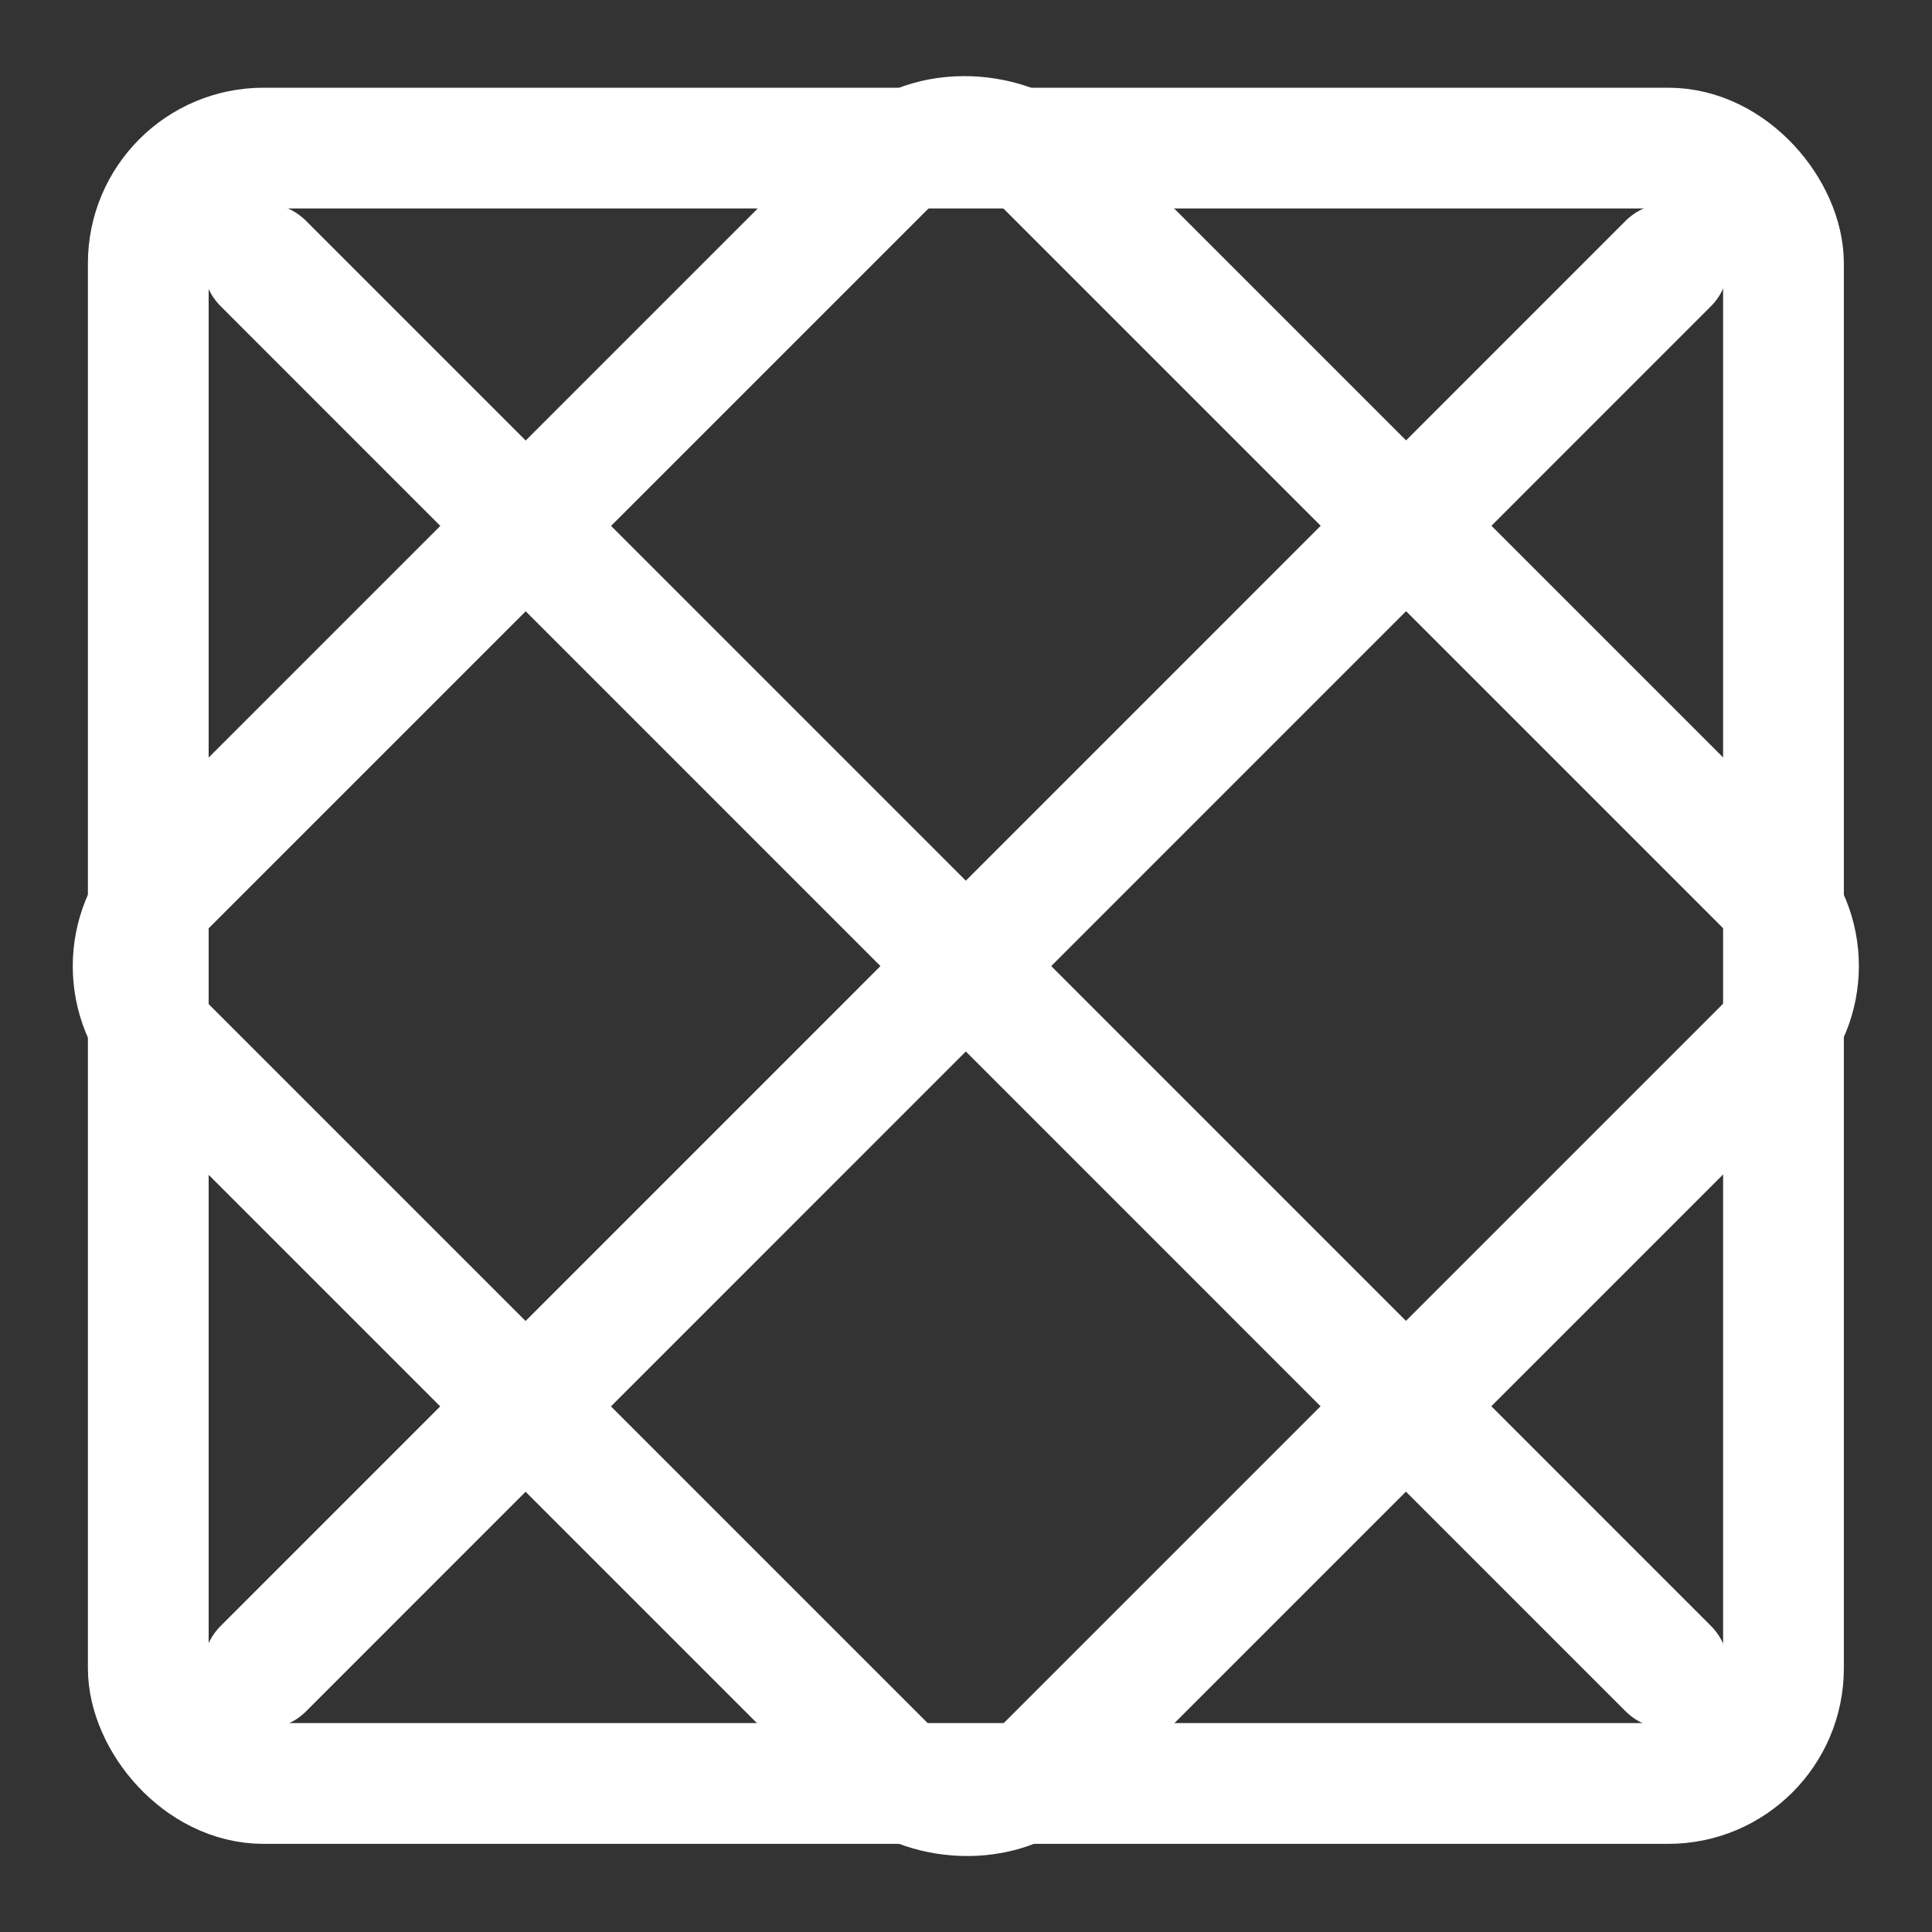
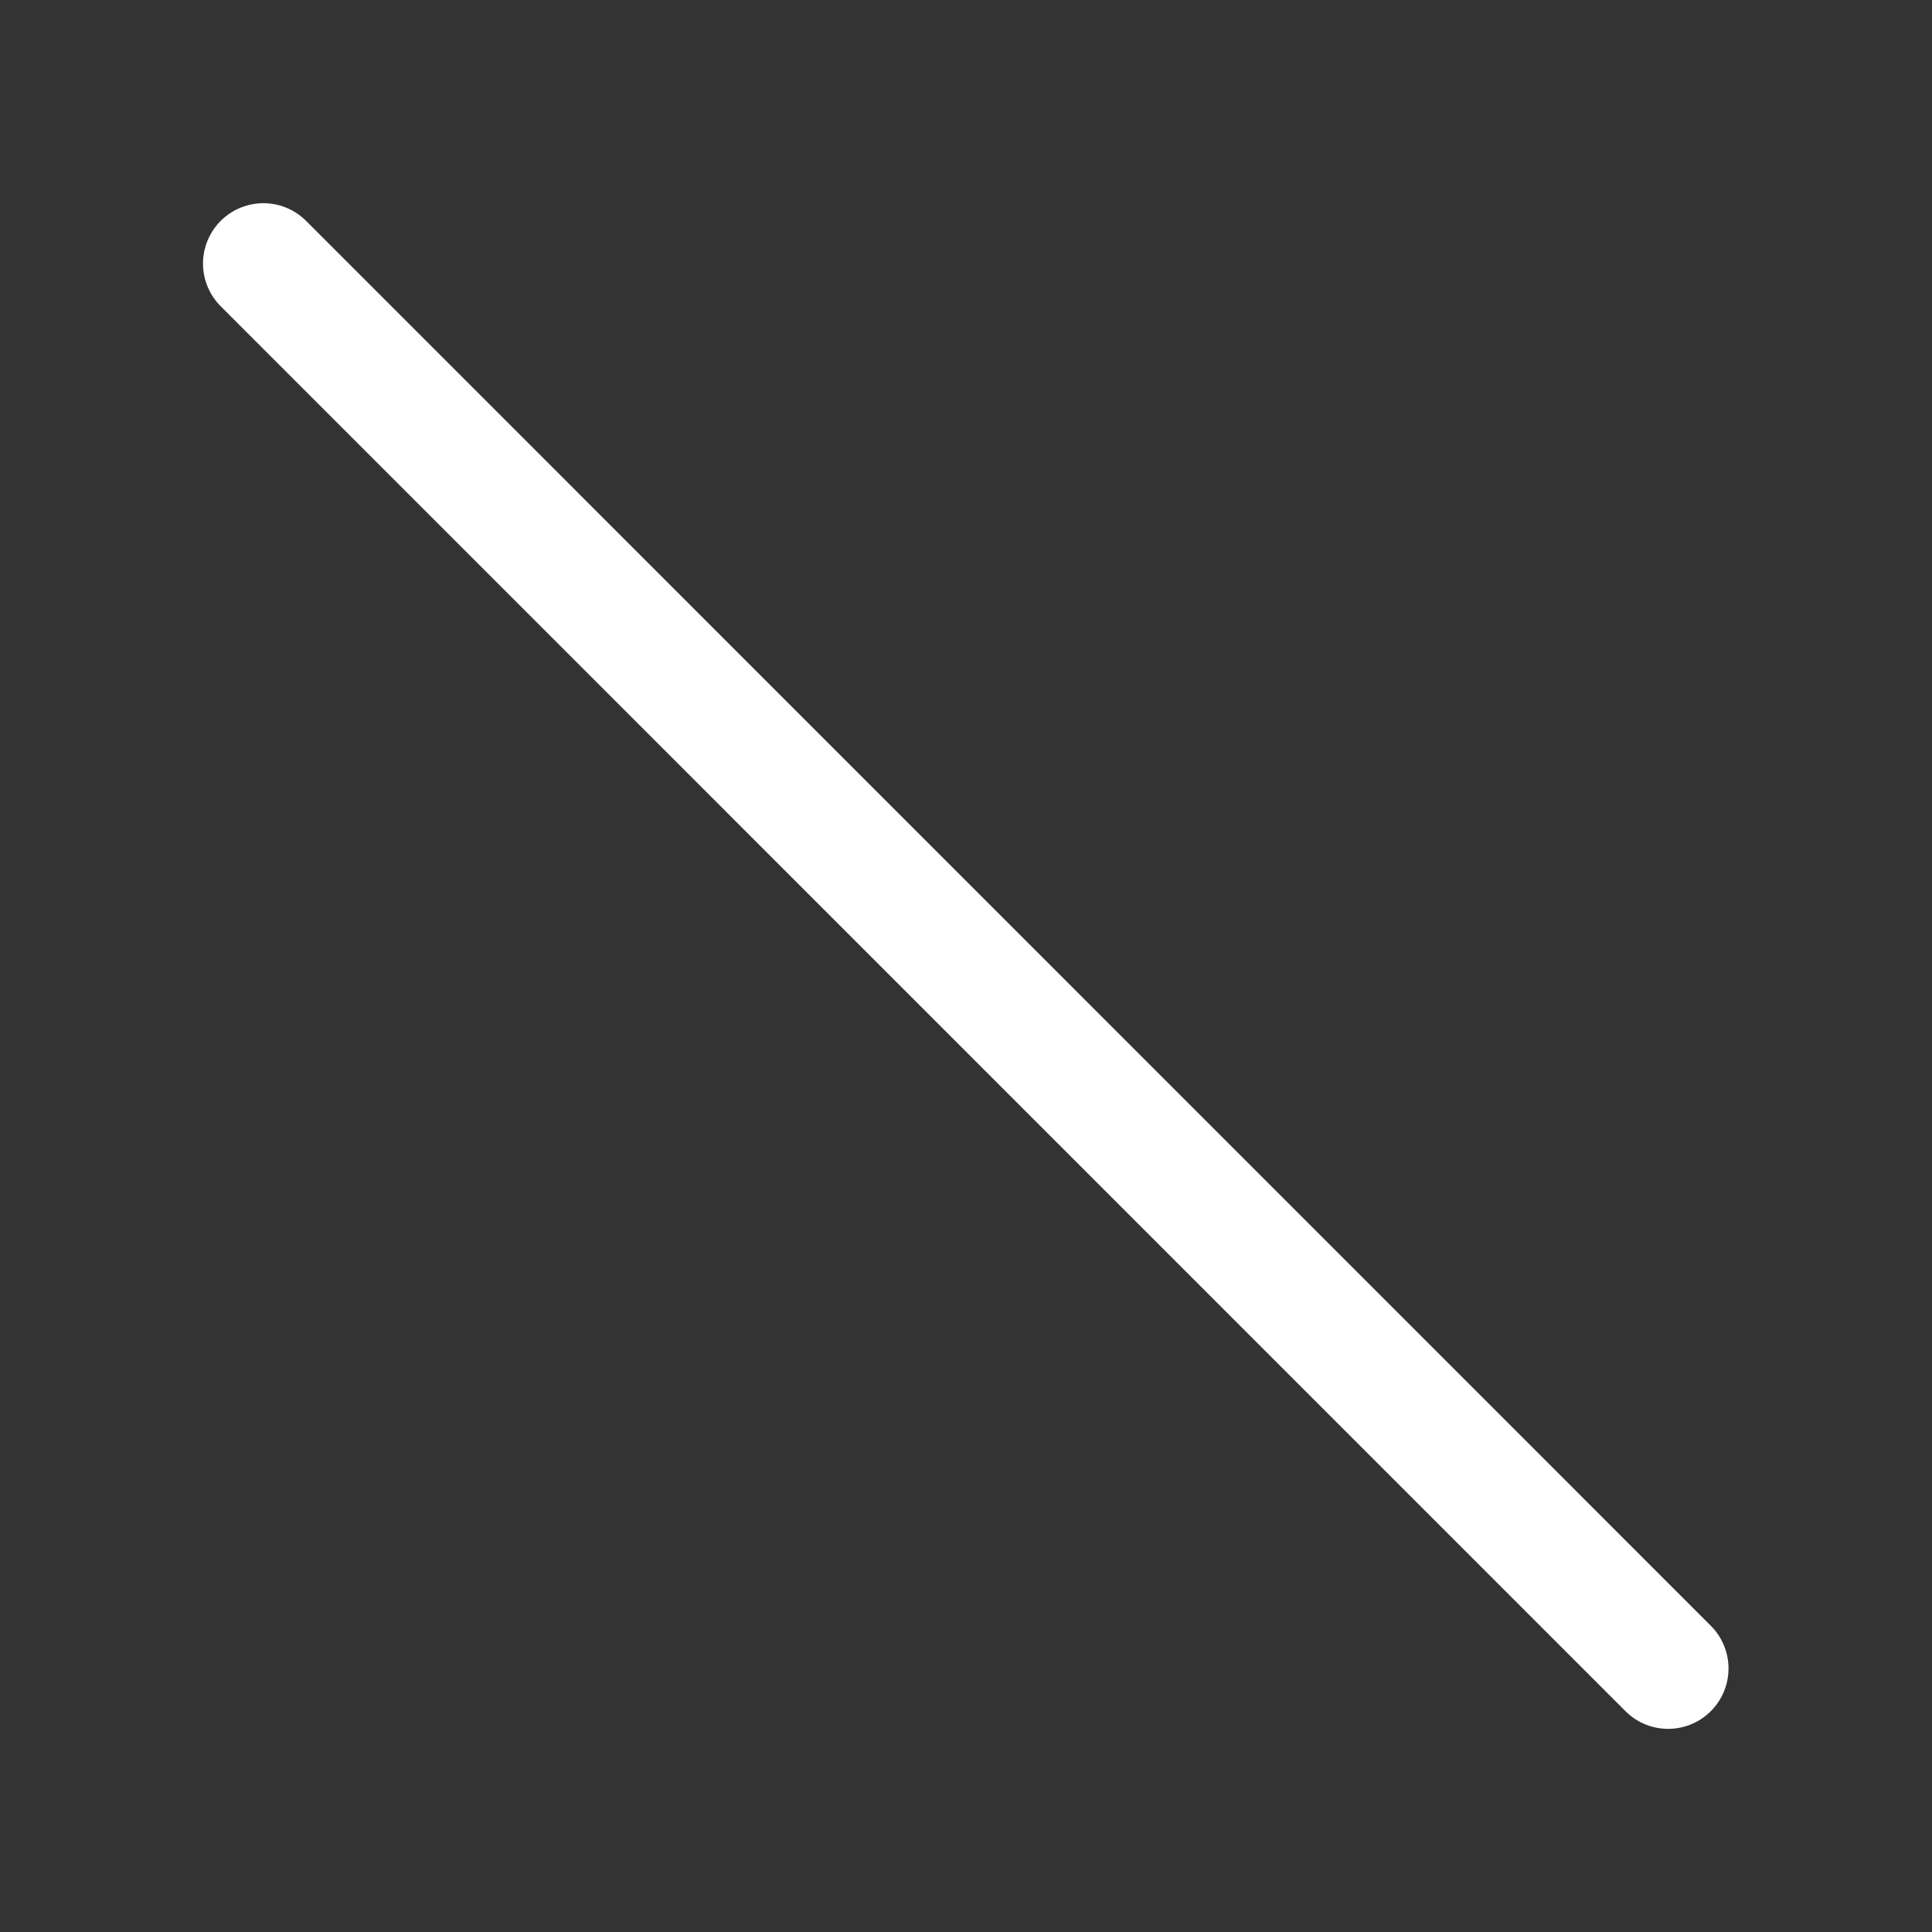
<svg xmlns="http://www.w3.org/2000/svg" width="40" height="40" viewBox="0 0 40 40" fill="none">
  <rect x="0" y="0" width="40" height="40" fill="#333333" stroke="none" />
-   <rect x="3.07" y="3.066" width="33.855" height="33.859" rx="2.386" stroke="white" stroke-width="2.5" />
-   <rect x="1.768" width="25.786" height="25.779" rx="2.386" transform="matrix(0.707 -0.707 0.707 0.707 0.518 21.254)" stroke="white" stroke-width="2.5" />
  <path d="M5.453 5.457L34.537 34.544" stroke="white" stroke-width="2.5" stroke-linecap="round" />
-   <path d="M5.453 34.547L34.537 5.459" stroke="white" stroke-width="2.5" stroke-linecap="round" />
</svg>